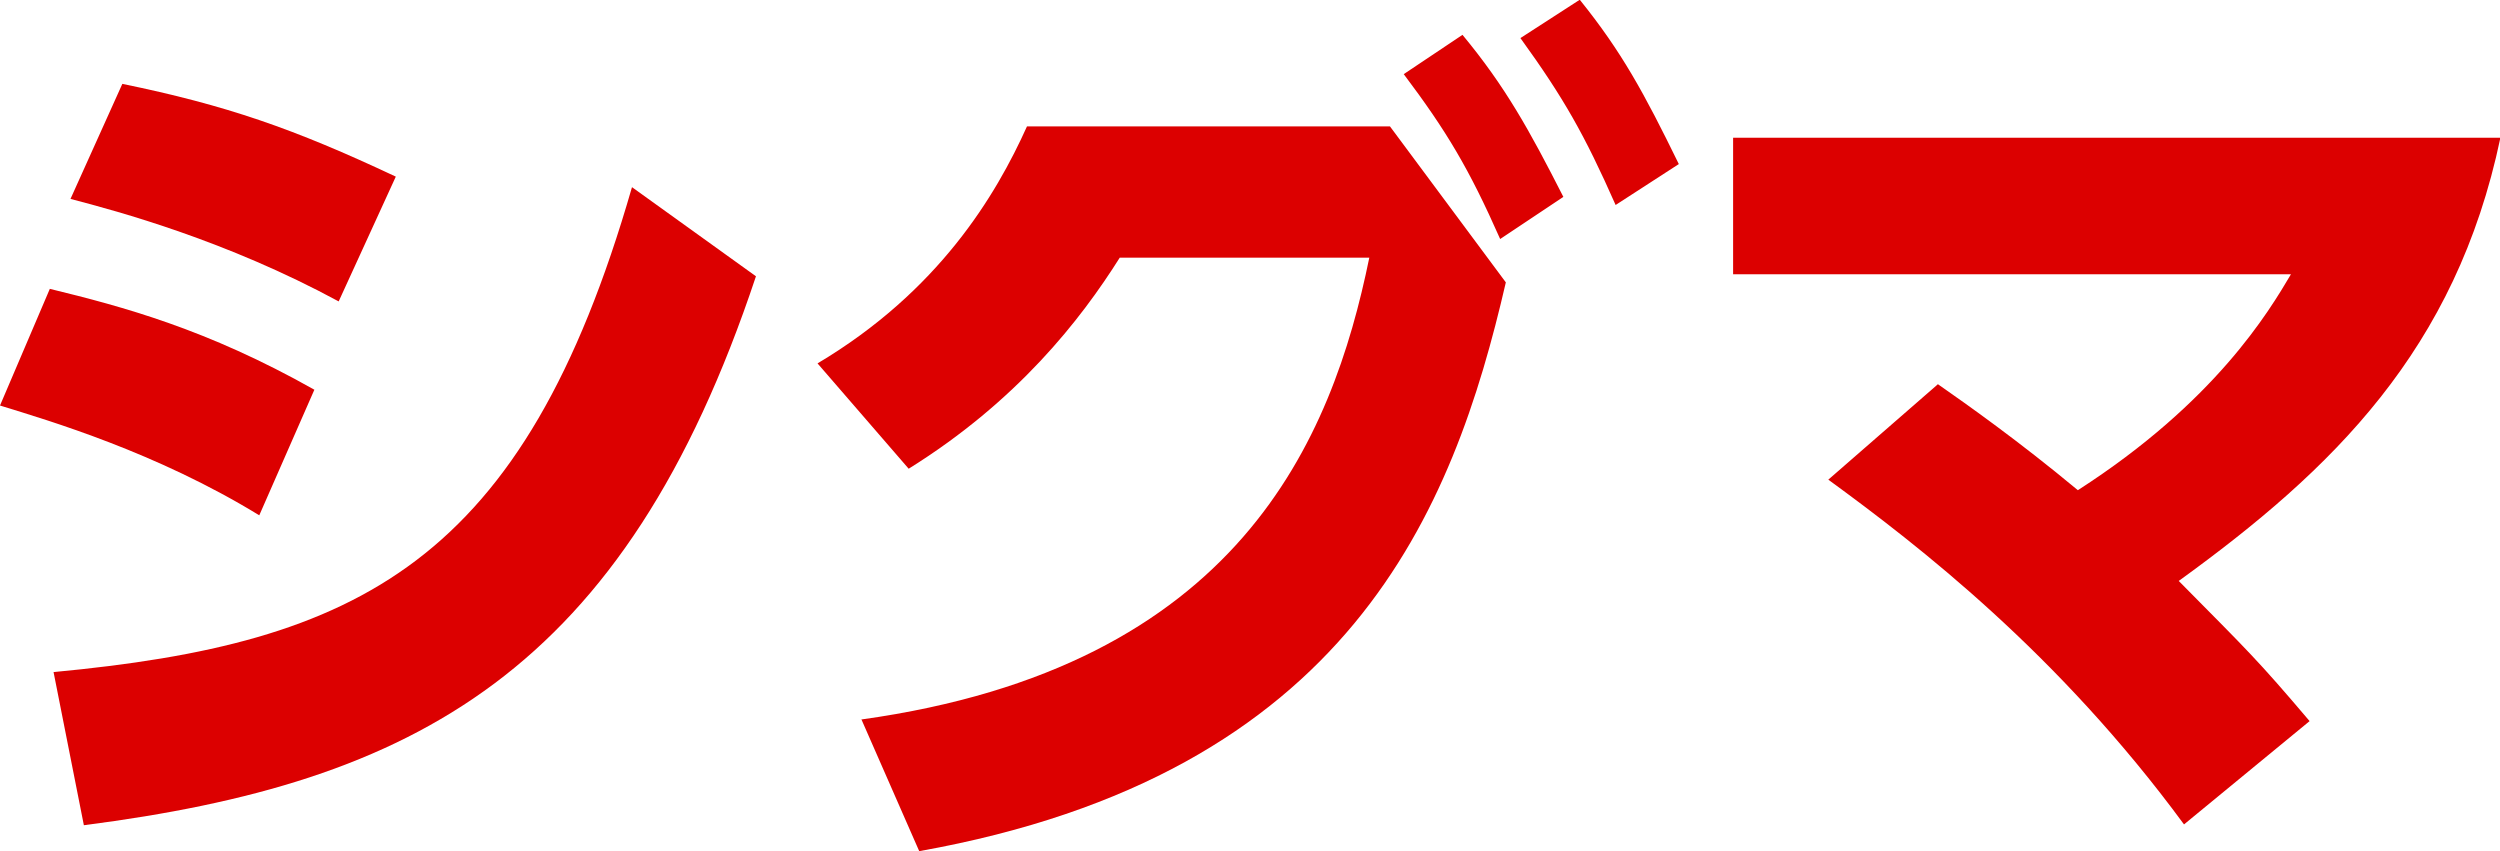
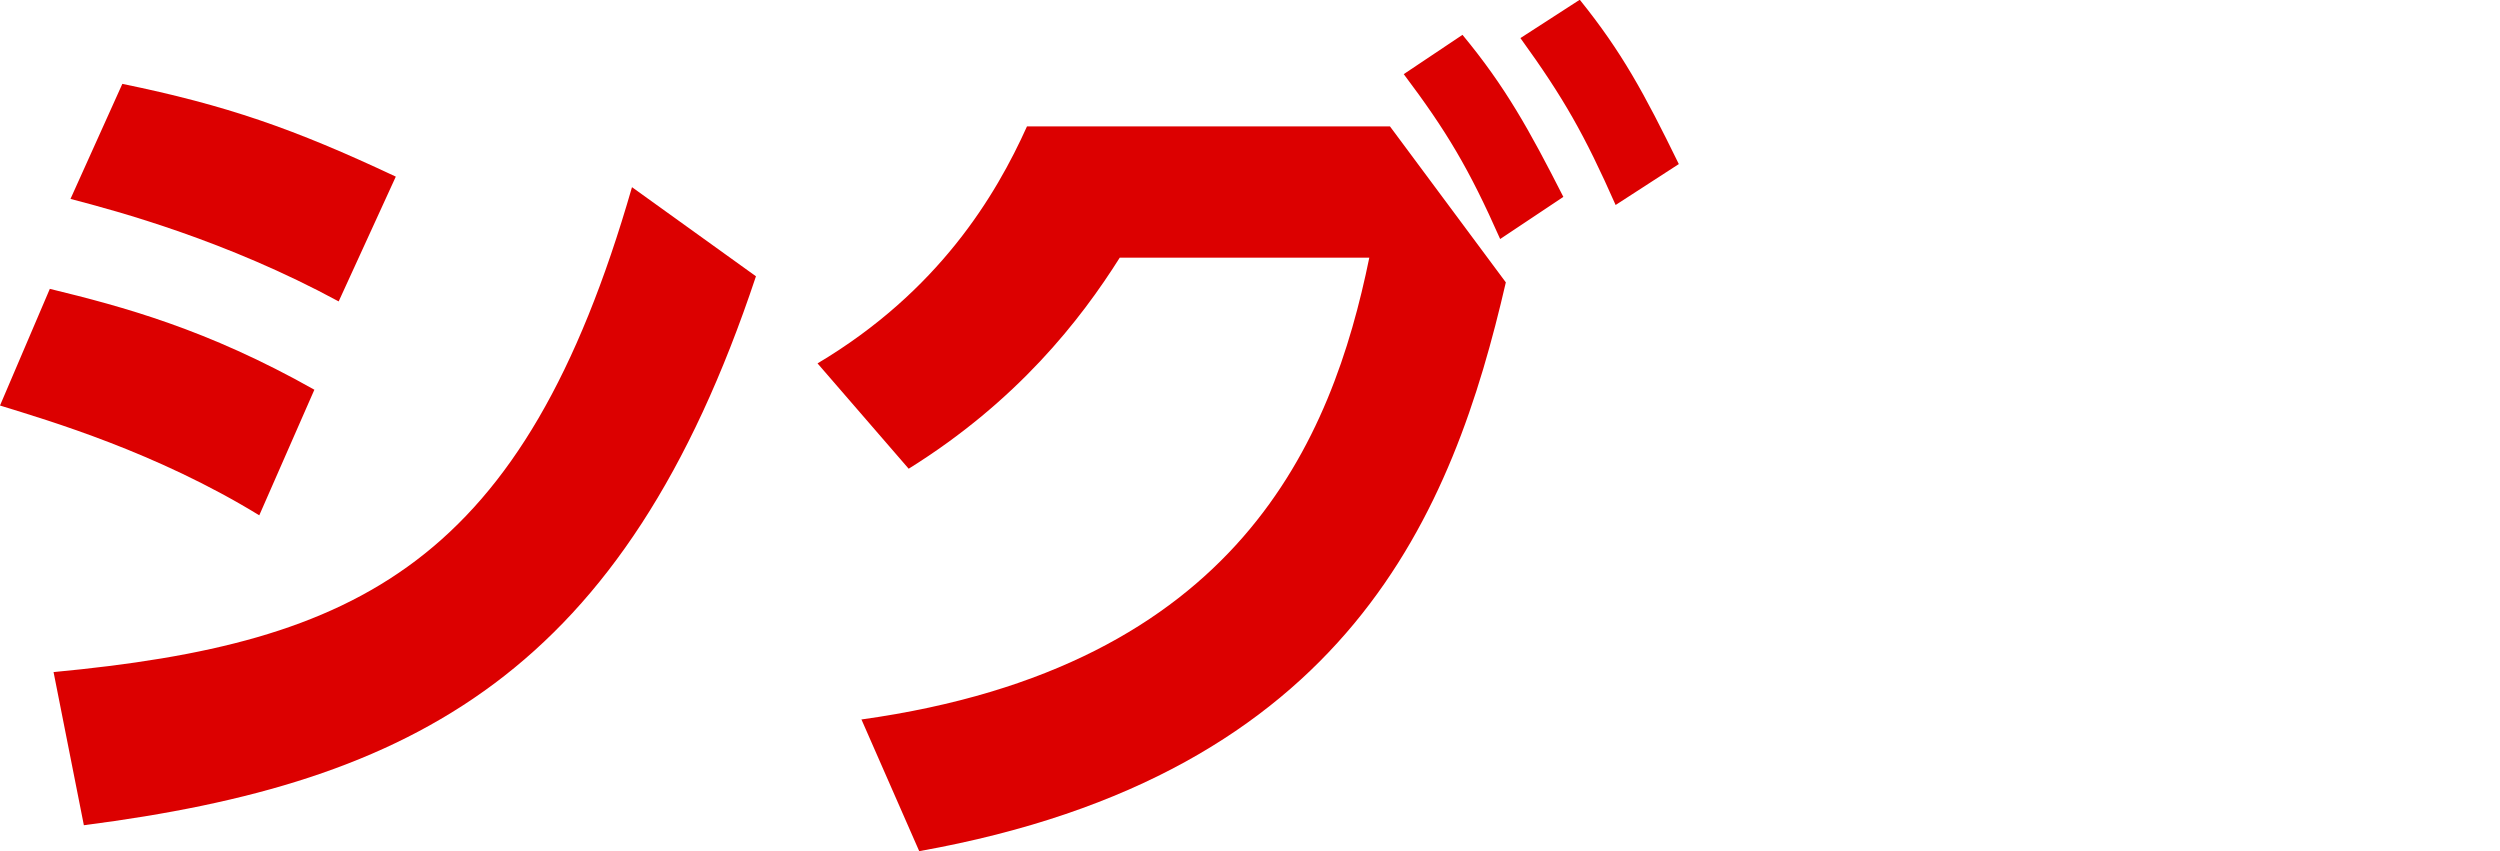
<svg xmlns="http://www.w3.org/2000/svg" id="_レイヤー_2" data-name="レイヤー_2" viewBox="0 0 61.71 21.01">
  <defs>
    <style>
      .cls-1 {
        fill: #dc0000;
      }
    </style>
  </defs>
  <g id="_x5F_layout">
    <g>
      <path class="cls-1" d="M6.4,12.72c-2.55-1.56-5.17-2.33-6.4-2.71l1.23-2.88c1.8.44,3.87.99,6.53,2.49l-1.36,3.1ZM1.32,16.59c7.52-.71,11.6-2.66,14.28-11.97l3.06,2.2c-3.26,9.79-8.43,12.5-16.59,13.55l-.75-3.79ZM8.36,7.44c-2.77-1.5-5.43-2.22-6.62-2.53l1.28-2.84c2.57.53,4.22,1.1,6.75,2.29l-1.41,3.08Z" />
      <path class="cls-1" d="M21.26,17.76c9.33-1.3,11.62-6.91,12.54-11.4h-6.16c-.97,1.54-2.53,3.54-5.21,5.21l-2.25-2.6c2.99-1.78,4.4-4.14,5.17-5.85h8.96l2.86,3.85c-1.3,5.63-3.85,12.14-14.48,14.04l-1.43-3.26ZM36.1.86c1.06,1.28,1.65,2.35,2.49,4l-1.56,1.04c-.77-1.74-1.32-2.66-2.38-4.07l1.45-.97ZM39,0c1.03,1.28,1.58,2.29,2.44,4.05l-1.56,1.01c-.77-1.74-1.28-2.64-2.35-4.12l1.47-.95Z" />
-       <path class="cls-1" d="M47.83,9.48c.73.51,1.98,1.39,3.46,2.62,3.39-2.18,4.71-4.4,5.26-5.33h-13.77v-3.37h18.94c-1.1,5.24-4.14,8.19-7.94,10.94,1.74,1.76,1.94,1.94,3.23,3.46l-3.1,2.55c-3.1-4.22-6.56-6.89-8.78-8.51l2.71-2.36Z" />
    </g>
  </g>
</svg>